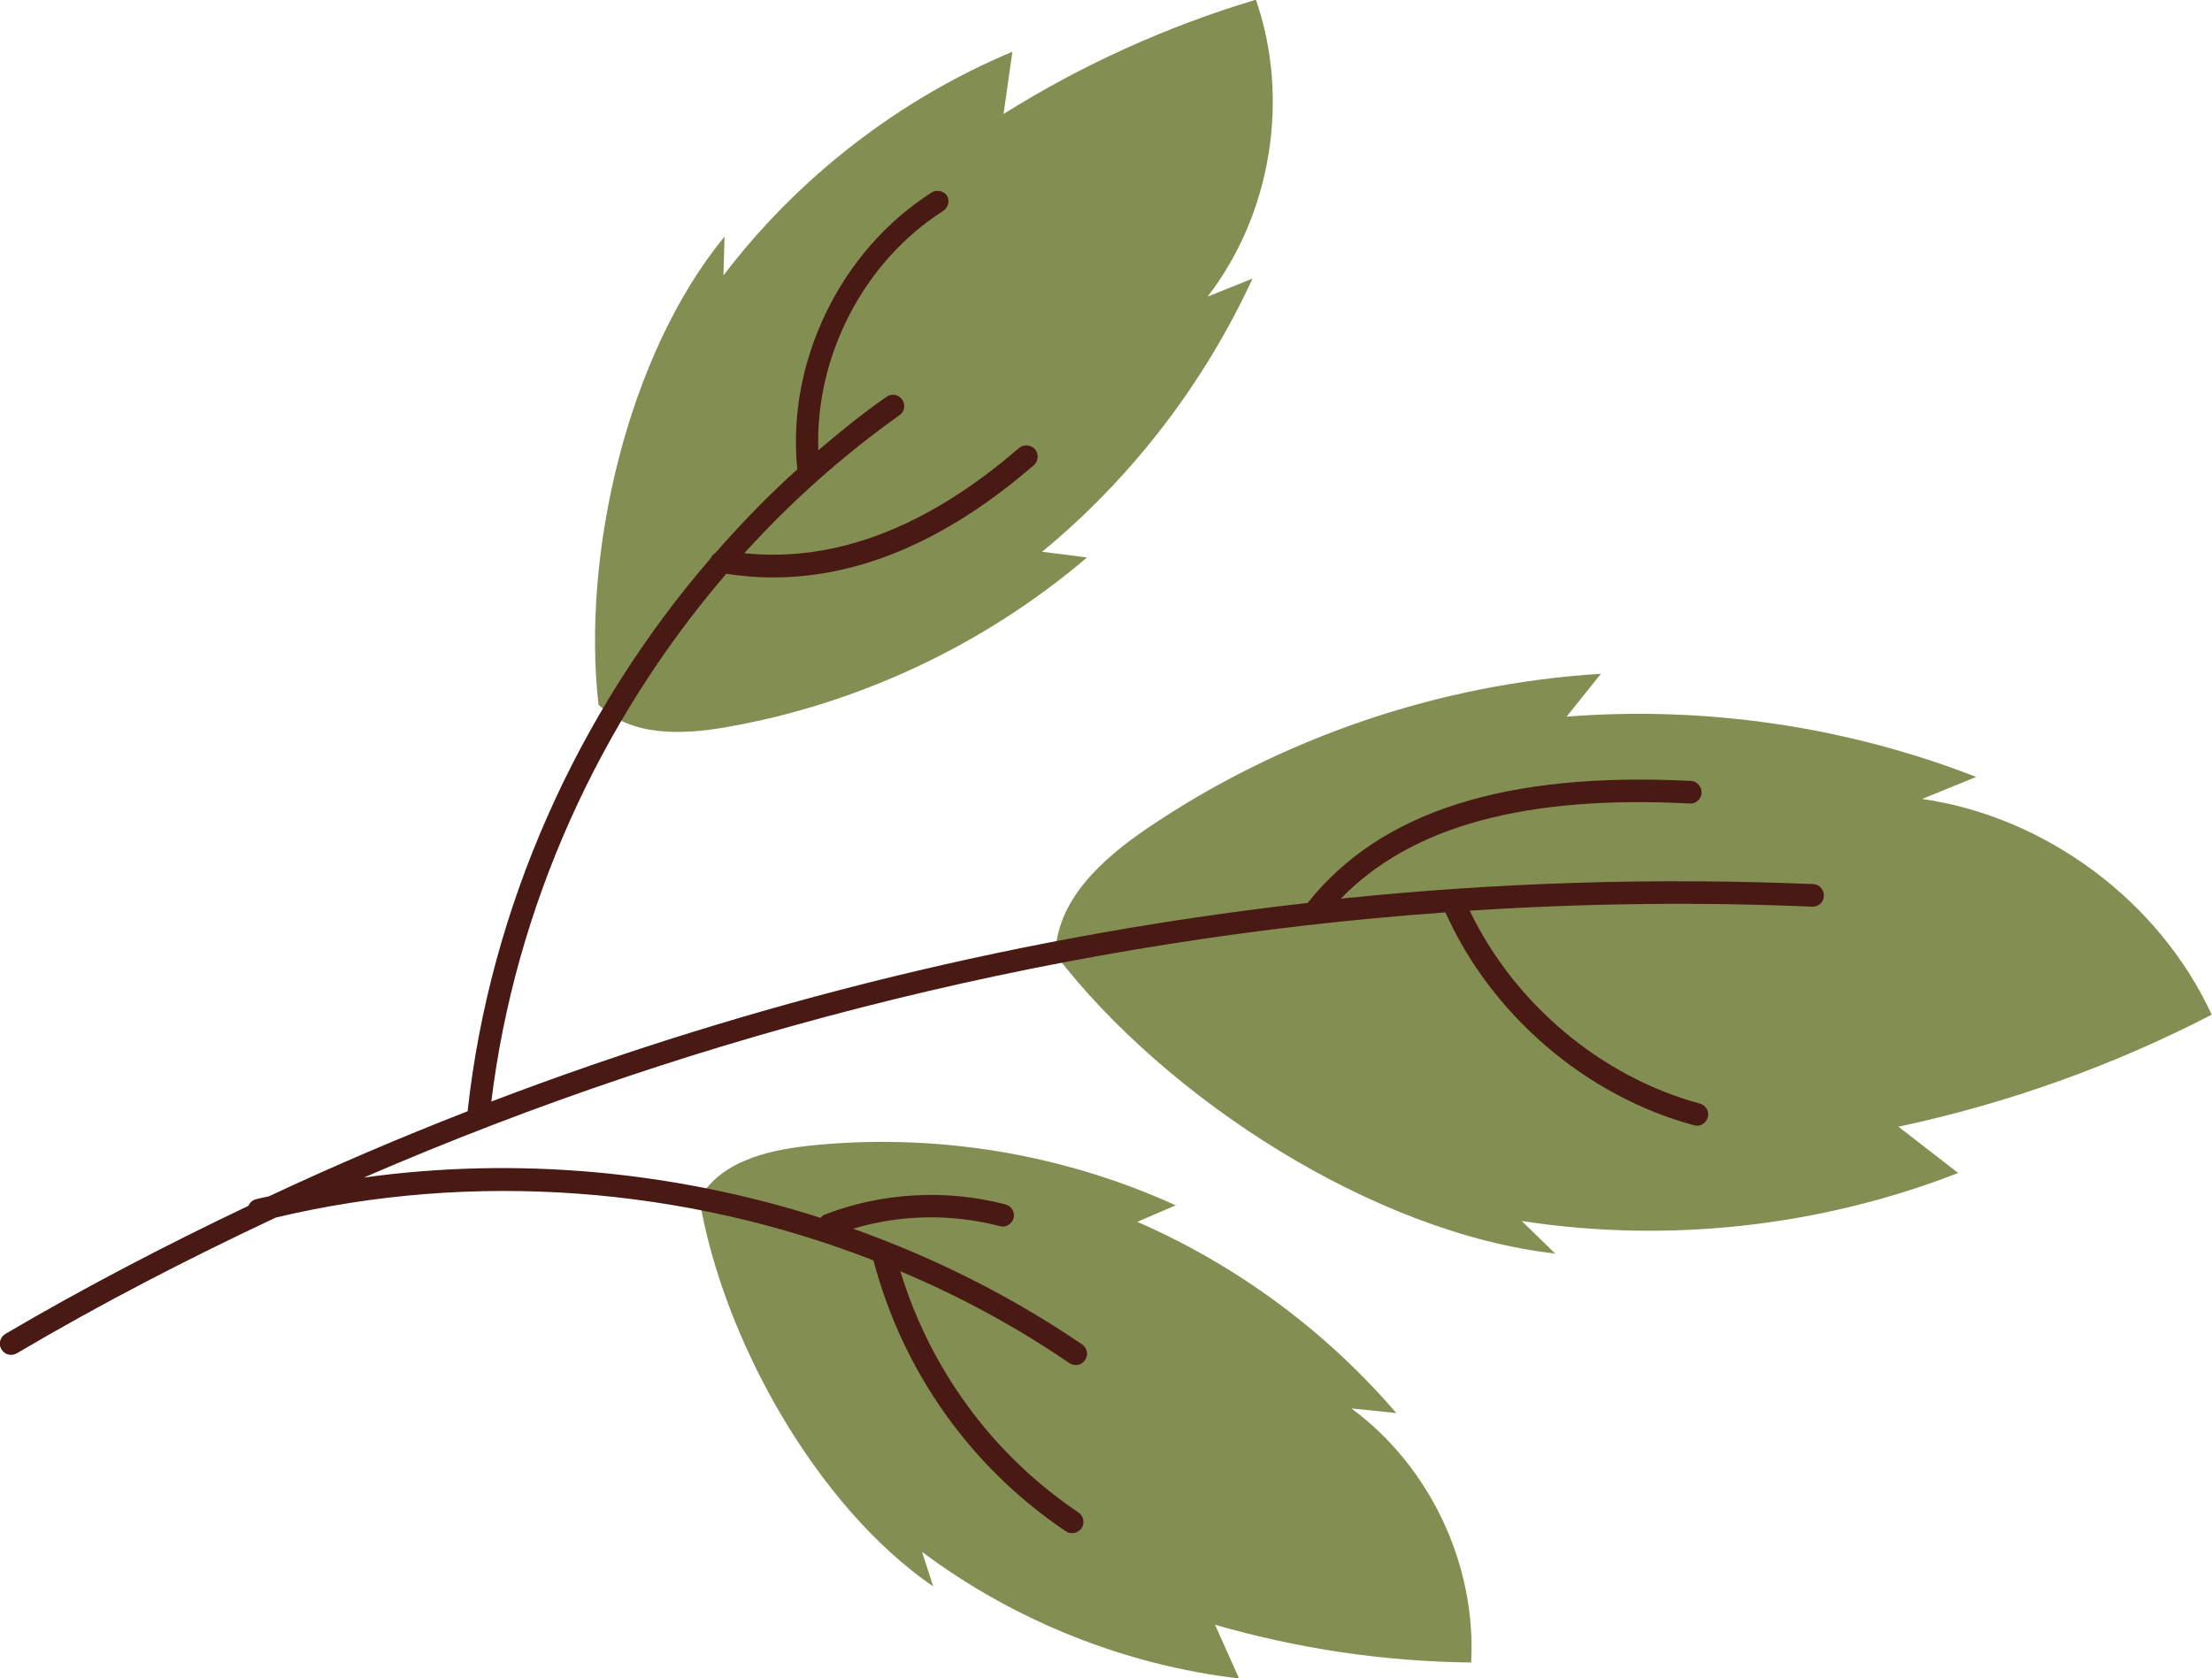
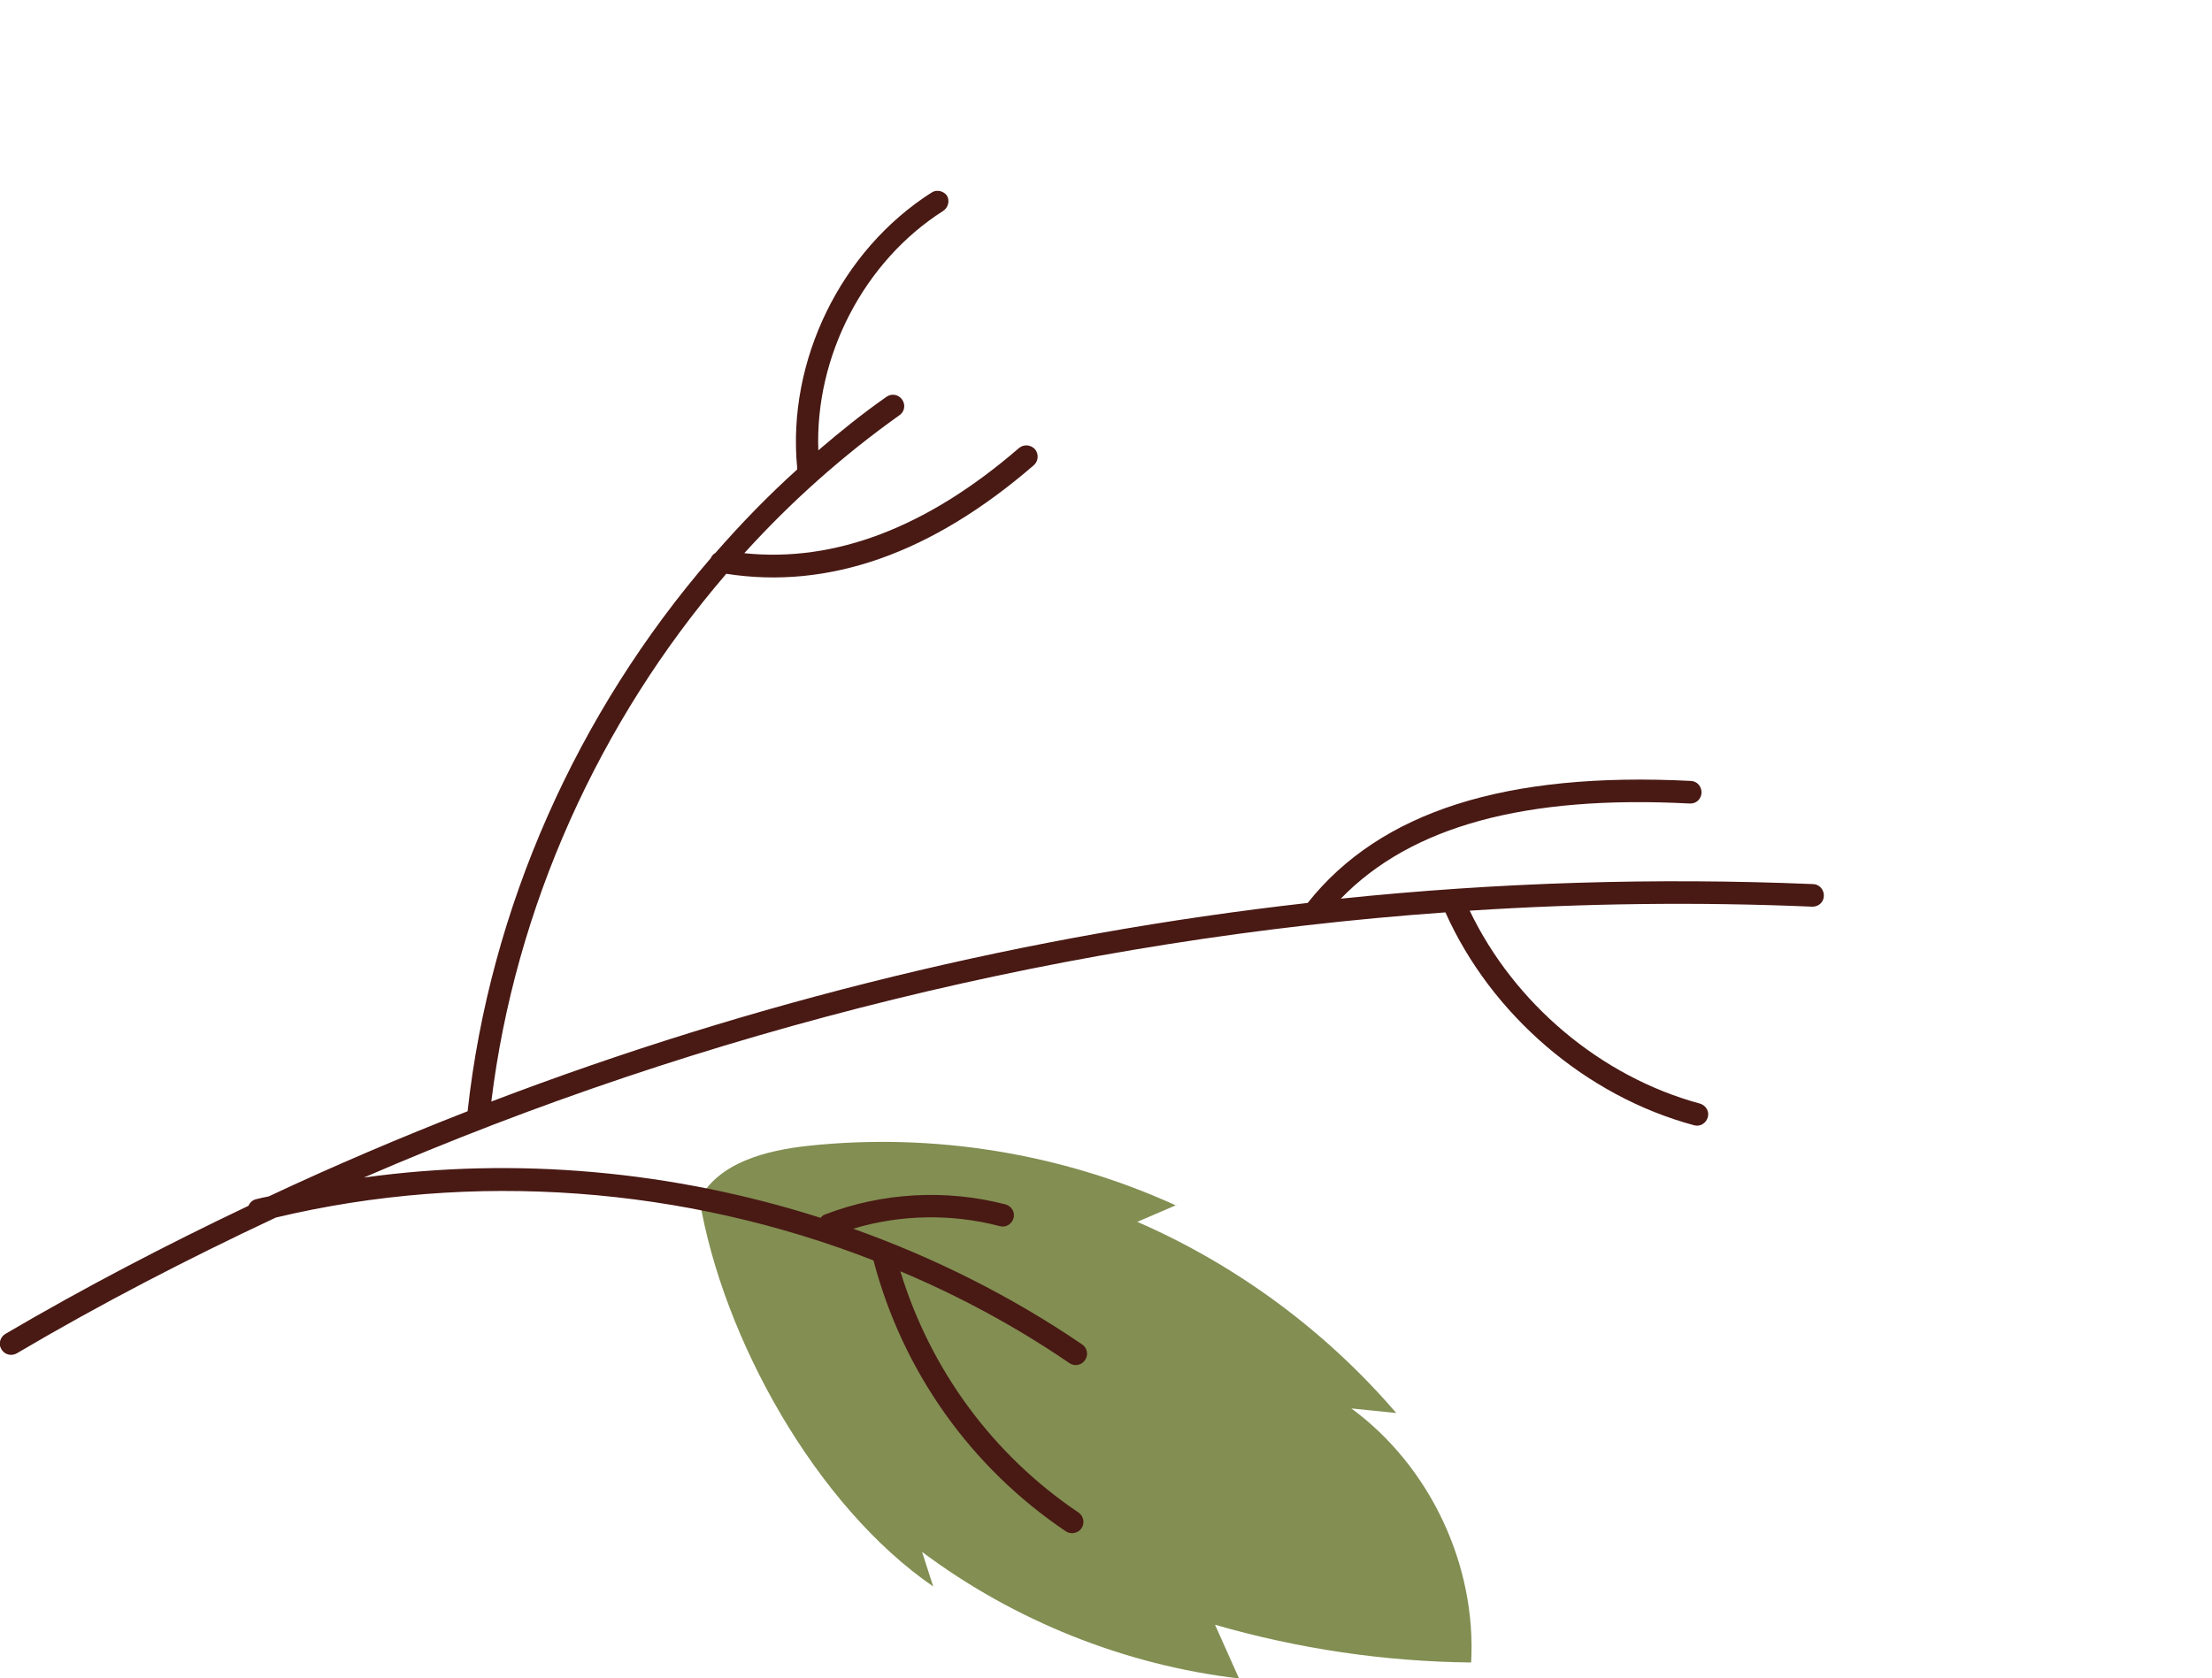
<svg xmlns="http://www.w3.org/2000/svg" id="_Слой_2" data-name="Слой_2" viewBox="0 0 77.39 58.73">
  <defs>
    <style> .cls-1 { fill: #491914; } .cls-2 { fill: #828e52; } </style>
  </defs>
  <g id="OBJECTS">
    <g>
-       <path class="cls-2" d="M56.01,23.58c-.4.5-.8,1-1.2,1.5,4.85-.38,9.79.34,14.33,2.11-.63.26-1.26.51-1.89.77,4.34.63,8.29,3.57,10.13,7.55-3.46,1.79-7.16,3.11-10.96,3.92.7.54,1.39,1.08,2.09,1.62-4.83,1.88-10.15,2.47-15.27,1.68.39.38.78.76,1.17,1.14-6.34-.72-13.59-5.4-17.48-10.46.02-1.89,1.63-3.35,3.19-4.41,4.68-3.18,10.23-5.07,15.88-5.42Z" />
-       <path class="cls-2" d="M38.04,19.51l-1.58-.2c3.13-2.58,5.66-5.87,7.36-9.56-.52.21-1.05.42-1.57.63,2.23-2.89,2.89-6.93,1.69-10.39-3.11.93-6.09,2.28-8.83,4,.1-.73.21-1.45.31-2.18-3.98,1.67-7.5,4.4-10.11,7.83.01-.45.03-.91.04-1.36-3.38,4.1-5.01,11.1-4.41,16.38,1.11,1.12,2.91,1.06,4.46.79,4.64-.81,9.06-2.89,12.64-5.95Z" />
+       <path class="cls-2" d="M56.01,23.58Z" />
      <path class="cls-2" d="M41.16,42.17c-.46.2-.91.39-1.37.59,3.47,1.51,6.6,3.82,9.06,6.69-.52-.05-1.05-.11-1.57-.16,2.75,2.02,4.38,5.48,4.19,8.89-3.03-.03-6.05-.48-8.96-1.32.28.63.56,1.25.84,1.88-4-.47-7.87-2.02-11.09-4.43.13.4.26.81.39,1.21-4.09-2.81-7.36-8.67-8.18-13.56.71-1.29,2.34-1.7,3.8-1.86,4.38-.47,8.88.26,12.88,2.09Z" />
      <path class="cls-1" d="M33.12,6.83c.12.18.06.43-.12.55-2.78,1.77-4.49,5.09-4.37,8.38.77-.66,1.55-1.29,2.38-1.87.18-.13.42-.09.55.09.13.18.09.43-.09.55-1.98,1.41-3.8,3.03-5.43,4.83,3.17.33,6.4-.9,9.61-3.68.17-.14.41-.12.56.04.14.17.12.42-.04.56-3.57,3.09-7.18,4.36-10.76,3.8-4.45,5.18-7.39,11.68-8.22,18.47,9.17-3.5,18.81-5.85,28.56-6.95,2.54-3.2,6.93-4.6,13.41-4.27.22.01.38.2.37.42-.01.22-.2.39-.42.37-5.75-.3-9.75.8-12.2,3.33,5.5-.57,11.03-.74,16.52-.51.22,0,.39.2.38.41,0,.22-.19.39-.41.38-3.98-.17-7.98-.12-11.98.14,1.55,3.24,4.58,5.81,8.05,6.75.21.06.34.27.28.48-.06.21-.27.34-.48.28-3.79-1.02-7.1-3.87-8.7-7.45-12.99.93-25.89,4.1-37.84,9.28,5.34-.74,10.84-.23,15.98,1.41.04-.05.09-.1.16-.12,2-.77,4.24-.89,6.31-.35.21.06.34.27.28.48-.06.21-.27.34-.48.28-1.68-.44-3.47-.41-5.13.09,2.83,1.01,5.53,2.36,8.01,4.05.18.12.23.37.1.55-.12.18-.37.23-.55.1-1.86-1.27-3.84-2.34-5.91-3.21,1.05,3.44,3.23,6.42,6.23,8.44.18.12.23.37.11.55-.12.18-.37.23-.55.11-3.33-2.24-5.71-5.6-6.73-9.48-6.61-2.58-14-3.15-20.91-1.5-3.09,1.45-6.13,3.02-9.06,4.75-.19.11-.43.05-.54-.14-.02-.04-.04-.08-.05-.12-.03-.16.04-.33.19-.42,2.76-1.62,5.6-3.1,8.5-4.48.05-.11.14-.2.26-.23.15-.04.3-.07.45-.1,2.28-1.07,4.6-2.06,6.96-2.98.78-7.12,3.83-13.94,8.51-19.36.03-.08.09-.14.16-.18.9-1.03,1.85-2.01,2.86-2.92,0,0,0,0,0-.02,0-.01,0-.03,0-.04-.36-3.74,1.53-7.61,4.7-9.63.18-.12.43-.06.55.12Z" />
    </g>
  </g>
</svg>